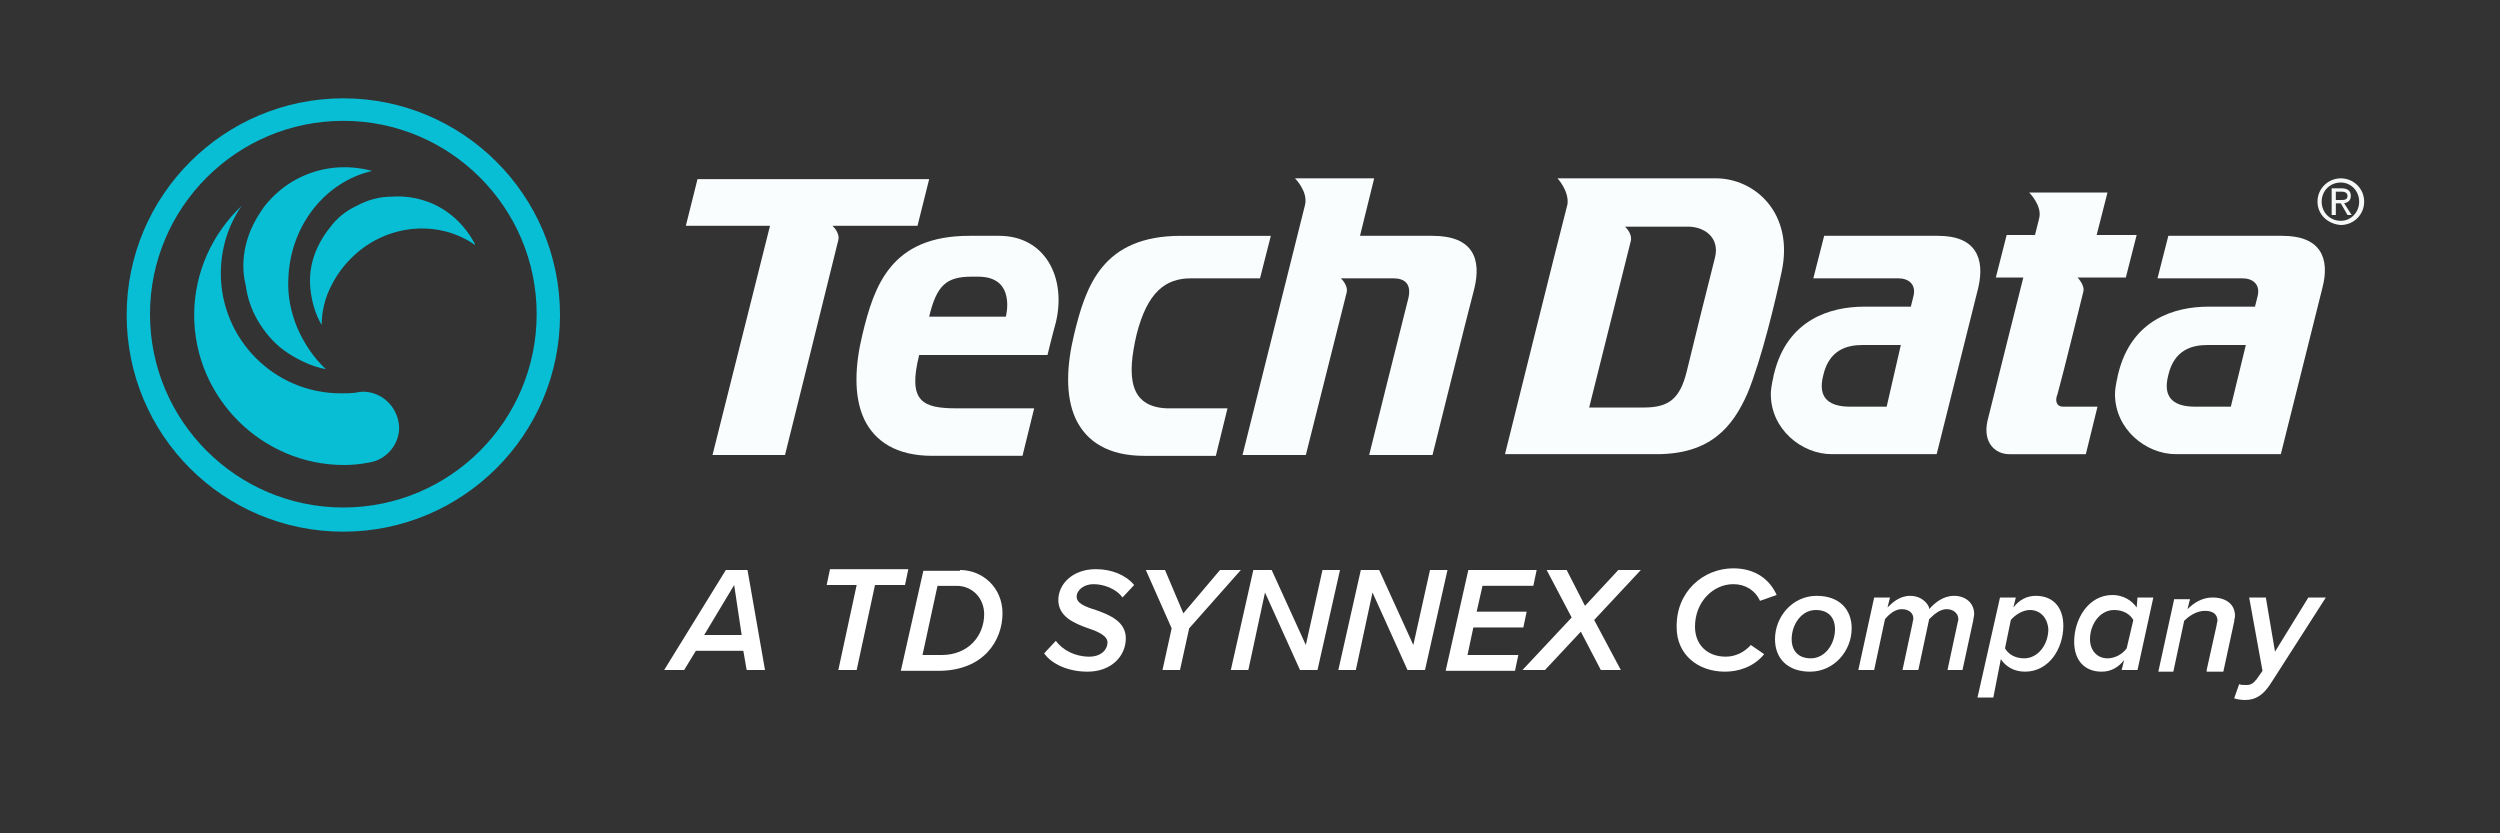
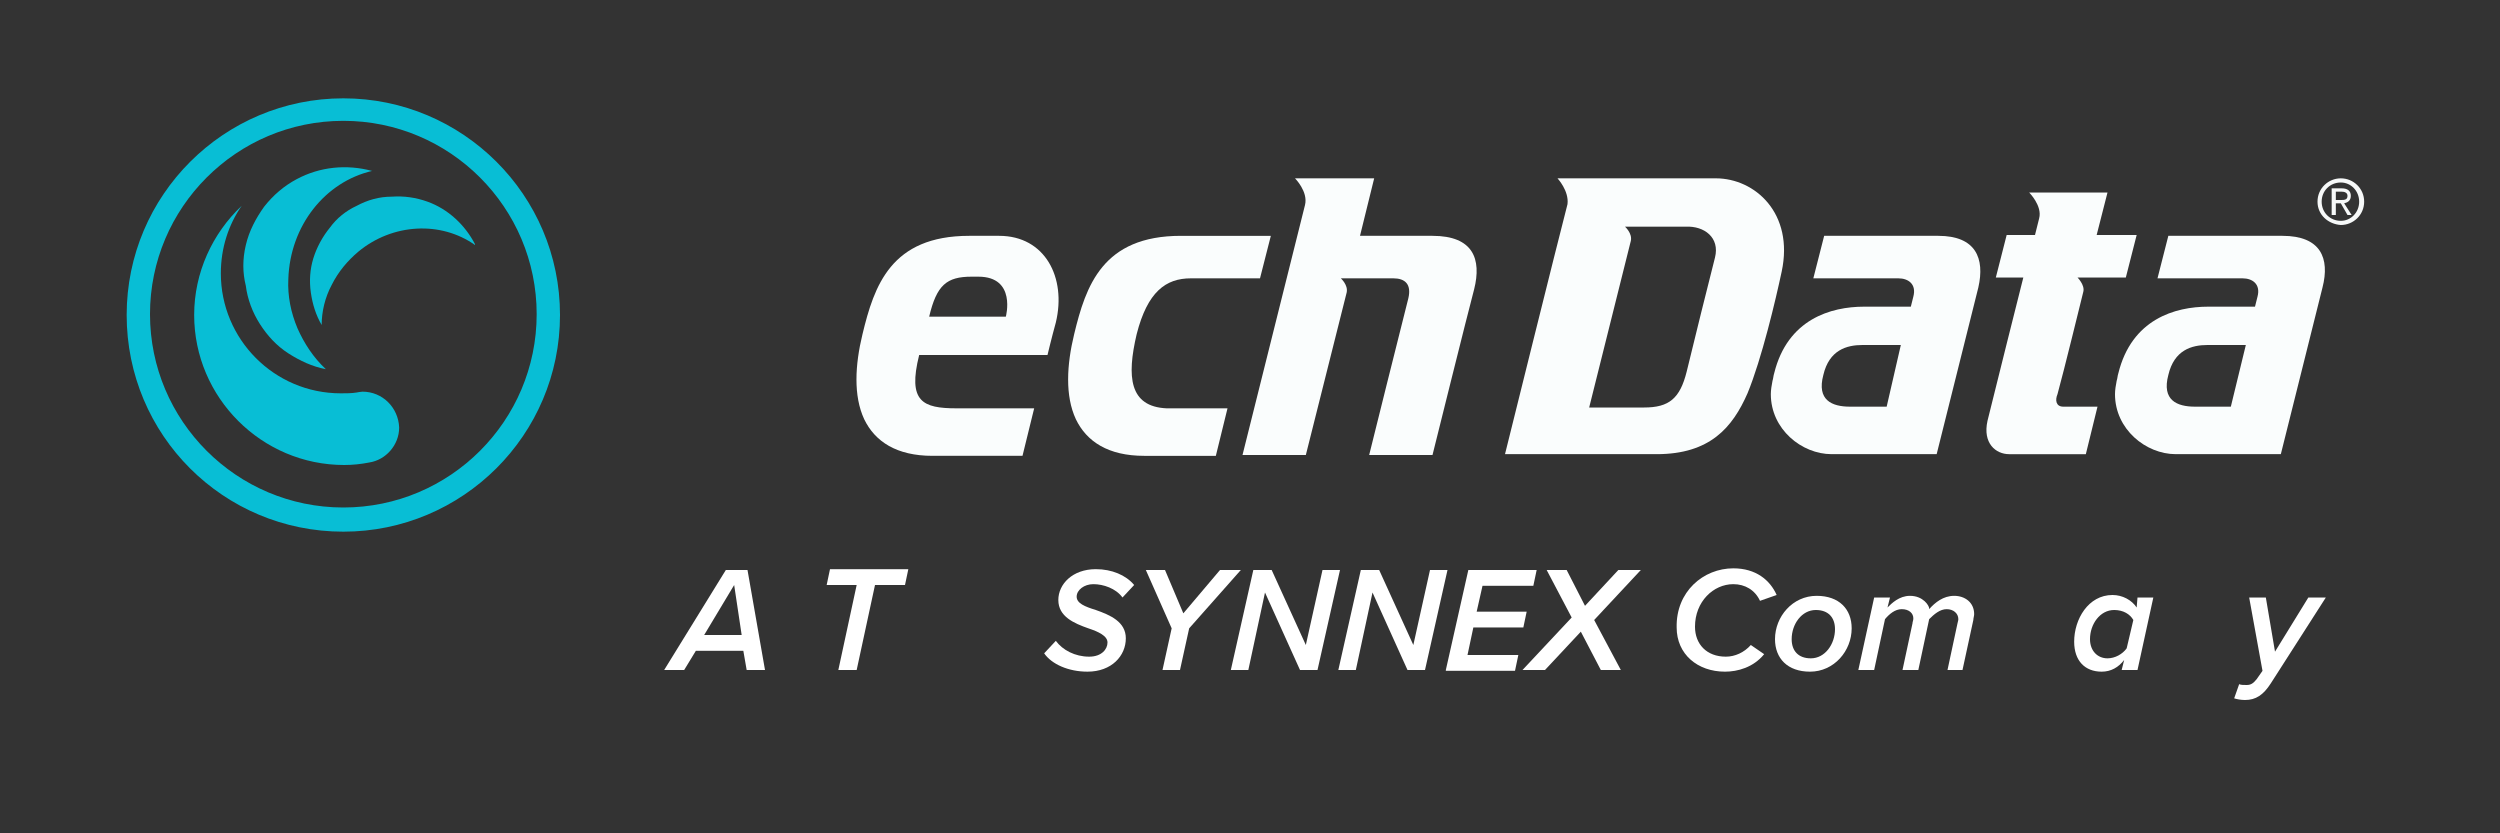
<svg xmlns="http://www.w3.org/2000/svg" version="1.1" id="Layer_1" x="0px" y="0px" viewBox="0 0 300 100" style="enable-background:new 0 0 300 100;" xml:space="preserve">
  <rect x="0" y="0" width="300" height="100" fill="#333333" stroke="none" />
  <style type="text/css">
	.st0{fill:#F7F9F9;}
	.st1{fill:#FAFDFD;}
	.st2{fill:#08BED5;}
	.st3{fill:#FFFFFF;}
</style>
  <g>
    <path class="st0" d="M280.9,24c0.4,0,0.8,0,0.8-0.5c0-0.4-0.4-0.5-0.7-0.5h-0.7v1H280.9z M280.3,25.8h-0.5v-3.2h1.2   c0.7,0,1.1,0.3,1.1,0.9c0,0.6-0.4,0.8-0.8,0.9l0.9,1.4h-0.5l-0.8-1.4h-0.6V25.8z M280.9,26.5c1.2,0,2.2-1,2.2-2.3   c0-1.3-1-2.3-2.2-2.3c-1.3,0-2.3,1-2.3,2.3C278.6,25.5,279.6,26.5,280.9,26.5 M278.1,24.2c0-1.6,1.3-2.8,2.8-2.8   c1.5,0,2.8,1.2,2.8,2.8c0,1.6-1.3,2.8-2.8,2.8C279.4,26.9,278.1,25.8,278.1,24.2" />
    <path class="st1" d="M119.9,28.3h-3.6c-9.4,0-11.4,6-12.8,11.8c-0.9,3.7-1.1,7.4,0.2,10.2c1.3,2.7,3.9,4.4,8.2,4.4l10.8,0l1.4-5.7   c0,0-8.4,0-9.3,0c-4.1,0-5.9-0.8-4.5-6.4h15.4c0,0,0.5-2.1,1-3.9C128,33.3,125.4,28.3,119.9,28.3z M120.7,38h-9.2   c0.9-3.8,2.1-4.8,5.1-4.8h0.8C122,33.2,120.7,38,120.7,38z" />
    <path class="st1" d="M176.9,34.7c-0.7,2.6-5,19.9-5,19.9h-7.6c0,0,4.1-16.5,4.7-18.8c0.4-1.7-0.4-2.4-1.8-2.4c-2.1,0-6.3,0-6.3,0   s0.9,0.8,0.7,1.7c-0.2,0.8-4.9,19.5-4.9,19.5h-7.6l7.5-30c0.4-1.6-1.2-3.2-1.2-3.2h9.5l-1.7,6.9h8.7   C176.8,28.3,177.8,31.1,176.9,34.7z" />
-     <path class="st1" d="M99.9,27.1c0,0,0.9,0.8,0.7,1.7c-0.2,0.9-6.4,25.8-6.4,25.8h-8.7l6.9-27.5H82.3l1.4-5.6h27.8l-1.4,5.6H99.9z" />
    <path class="st1" d="M205.9,21.4l-19,0c0,0,1.4,1.5,1.2,3.1c-1.1,4.2-7.5,30-7.5,30h18.2c6.4,0,9.1-3.2,10.9-7.3   c1.7-4.1,3.4-11.3,4.1-14.6C215.3,25.6,210.6,21.4,205.9,21.4z M205.8,30.9c-0.6,2.3-2.7,10.8-3.4,13.7c-0.8,3.2-2.1,4.3-5.1,4.3   l-6.6,0c0,0,4.8-19.2,5-20c0.2-0.9-0.7-1.7-0.7-1.7h7.3C204.5,27.1,206.4,28.5,205.8,30.9z" />
    <path class="st1" d="M232.6,28.3h-13.7l-1.3,5.1h10.2c1.2,0,2.2,0.7,1.8,2.2l-0.3,1.2h-5.6c-4,0-9.2,1.5-10.8,8   c-0.1,0.3-0.1,0.6-0.2,0.9c-0.1,0.5-0.2,1.1-0.2,1.6c0,4.2,3.7,7.2,7.3,7.2c5,0,12.6,0,12.6,0s4.1-16.4,5-20   C238.2,31,237.1,28.3,232.6,28.3z M226.4,48.8H222c-2.2,0-4-0.8-3.2-3.8c0.7-3,2.8-3.6,4.7-3.6h4.6L226.4,48.8z" />
    <path class="st1" d="M273.9,28.3h-13.7l-1.3,5.1h10.2c1.2,0,2.2,0.7,1.8,2.2l-0.3,1.2h-5.6c-4,0-9.2,1.5-10.8,8   c-0.1,0.3-0.1,0.6-0.2,0.9c-0.1,0.5-0.2,1.1-0.2,1.6c0,4.2,3.7,7.2,7.3,7.2c5,0,5.1,0,5.1,0h7.5c0,0,4.1-16.4,5-20   C279.6,31,278.5,28.3,273.9,28.3z M267.7,48.8h-4.3c-2.2,0-4-0.8-3.2-3.8c0.7-3,2.8-3.6,4.7-3.6h4.6L267.7,48.8z" />
    <path class="st1" d="M136.4,40.1c1.3-5.1,3.5-6.7,6.5-6.7l8.3,0l1.3-5.1h-10.8c-9.4,0-11.4,6-12.8,11.8c-0.9,3.7-1.1,7.4,0.2,10.2   c1.3,2.7,3.9,4.4,8.2,4.4l8.6,0l1.4-5.7c0,0-6.4,0-7.3,0C135.5,48.8,135.2,45.2,136.4,40.1z" />
    <path class="st1" d="M247.6,48.8h4.1l-1.4,5.7h-9.2c-1.6,0-3.2-1.3-2.6-4c0.5-2.1,4.3-17.2,4.3-17.2h-3.3l1.3-5.1h3.4l0.5-2   c0.4-1.5-1.2-3.1-1.2-3.1h9.4l-1.3,5.1h4.8l-1.3,5.1h-5.8c0,0,0.9,0.9,0.7,1.7c-0.1,0.4-2.4,9.8-3.1,12.3   C246.6,48,246.7,48.8,247.6,48.8z" />
  </g>
  <g>
    <path class="st2" d="M29.5,29.4c0.4-1.7,1.2-3.2,2.2-4.6c1.1-1.4,2.4-2.5,3.9-3.3c2.8-1.5,6-1.8,9-1l0.1,0c0,0,0,0,0,0c0,0,0,0,0,0   l0,0c-5.7,1.3-9.9,6.6-10.1,13c-0.1,2,0.3,4,1.1,5.9c0.8,1.8,1.9,3.5,3.4,4.9l0,0c0,0,0,0,0,0c0,0,0,0,0,0l0,0   c-1.6-0.3-3.1-1-4.5-1.9c-1.4-0.9-2.5-2.1-3.4-3.5c-0.9-1.4-1.5-3-1.7-4.6C29.1,32.7,29.1,31.1,29.5,29.4" />
    <path class="st2" d="M42.8,24.7c1.3-0.7,2.7-1.1,4.2-1.1c1.5-0.1,2.9,0.1,4.3,0.6c2.5,0.9,4.5,2.8,5.7,5.1l0,0.1c0,0,0,0,0,0   c0,0,0,0,0,0l0,0c-4.1-2.9-9.9-2.6-14,0.8c-1.3,1.1-2.4,2.4-3.2,4c-0.8,1.5-1.2,3.2-1.2,4.8l0,0c0,0,0,0,0,0c0,0,0,0,0,0l0,0   c-0.7-1.2-1.1-2.5-1.3-3.9c-0.2-1.4-0.1-2.8,0.3-4.1c0.4-1.3,1.1-2.6,2-3.7C40.4,26.2,41.5,25.3,42.8,24.7" />
    <path class="st2" d="M41.2,11.8c-14.3,0-26,11.6-26,26s11.6,26,26,26c14.3,0,26-11.6,26-26S55.5,11.8,41.2,11.8z M64.4,37.7   c0,12.8-10.4,23.2-23.2,23.2C28.4,60.9,18,50.5,18,37.7c0-12.8,10.4-23.2,23.2-23.2C54,14.5,64.4,24.9,64.4,37.7z" />
    <path class="st2" d="M43.5,47c-0.2,0-0.7,0.1-0.7,0.1c-0.6,0.1-1.3,0.1-1.9,0.1c-8,0-14.4-6.5-14.4-14.4c0-3,0.9-5.8,2.5-8.1   c0,0,0,0,0,0c0,0,0,0,0,0c-3.5,3.3-5.7,8-5.7,13.1c0,9.9,8.1,18,18,18c1,0,2-0.1,3-0.3h0c2-0.3,3.6-2.1,3.6-4.2   C47.8,48.9,45.9,47,43.5,47z" />
  </g>
  <g>
    <path class="st3" d="M89.6,80.4l-0.4-2.3h-5.7l-1.4,2.3h-2.4l7.4-12h2.6l2.1,12H89.6z M88.1,70.2l-3.6,6H89L88.1,70.2z" />
    <path class="st3" d="M100.6,80.4l2.2-10.2h-3.6l0.4-1.9h9.4l-0.4,1.9H105l-2.2,10.2H100.6z" />
-     <path class="st3" d="M115.2,68.4c2.7,0,5.1,2.1,5.1,5.2c0,3.2-2.2,6.9-7.7,6.9h-4.5l2.7-12H115.2z M113,78.6c3.2,0,5.1-2.3,5.1-4.9   c0-1.9-1.4-3.4-3.3-3.4h-2.3l-1.8,8.3H113z" />
    <path class="st3" d="M126.7,76.9c0.8,1.1,2.3,1.9,4,1.9c1.5,0,2.2-0.9,2.2-1.7c0-0.8-1.1-1.3-2.3-1.7c-1.7-0.6-3.6-1.4-3.6-3.4   c0-1.9,1.7-3.7,4.5-3.7c1.9,0,3.6,0.7,4.6,1.9l-1.4,1.5c-0.8-1.1-2.3-1.6-3.5-1.6c-1.1,0-2,0.7-2,1.5c0,0.8,1,1.2,2.3,1.6   c1.7,0.6,3.6,1.4,3.6,3.4c0,2.1-1.7,4-4.6,4c-2.3,0-4.3-0.9-5.2-2.2L126.7,76.9z" />
    <path class="st3" d="M139.5,80.4l1.1-5l-3.1-7h2.3l2.2,5.2l4.4-5.2h2.5l-6.2,7l-1.1,5H139.5z" />
    <path class="st3" d="M156,80.4l-4.2-9.3l-2,9.3h-2.1l2.7-12h2.2l4.1,9l2-9h2.1l-2.7,12H156z" />
    <path class="st3" d="M168.9,80.4l-4.2-9.3l-2,9.3h-2.1l2.7-12h2.2l4.1,9l2-9h2.1l-2.7,12H168.9z" />
    <path class="st3" d="M173.5,80.4l2.7-12h8.2l-0.4,1.9h-6.1l-0.7,3.1h6l-0.4,1.9h-6l-0.7,3.3h6.1l-0.4,1.9H173.5z" />
    <path class="st3" d="M192.1,80.4l-2.4-4.6l-4.3,4.6h-2.7l5.9-6.3l-3-5.7h2.4l2.2,4.3l4-4.3h2.7l-5.6,6l3.2,6H192.1z" />
    <path class="st3" d="M208,68.2c2.7,0,4.4,1.4,5.2,3.2l-2,0.7c-0.6-1.3-1.8-2-3.2-2c-2.4,0-4.6,2.1-4.6,5.1c0,2.1,1.4,3.6,3.7,3.6   c1.1,0,2.2-0.5,3-1.4l1.6,1.1c-1.3,1.6-3.2,2.1-4.7,2.1c-3.3,0-5.8-2.1-5.8-5.3C201.1,71,204.4,68.2,208,68.2z" />
    <path class="st3" d="M218,71.5c2.7,0,4.2,1.6,4.2,3.9c0,2.7-2.1,5.2-5,5.2c-2.7,0-4.2-1.6-4.2-3.9C213,74,215.1,71.5,218,71.5z    M217.9,73.2c-1.7,0-2.9,1.7-2.9,3.5c0,1.4,0.8,2.3,2.3,2.3c1.7,0,2.9-1.7,2.9-3.5C220.2,74.1,219.4,73.2,217.9,73.2z" />
    <path class="st3" d="M233.7,80.4l1.2-5.6c0-0.1,0.1-0.3,0.1-0.5c0-0.7-0.6-1.2-1.4-1.2c-0.8,0-1.5,0.6-2.1,1.2l-1.3,6.1h-1.9   l1.2-5.6c0-0.2,0.1-0.3,0.1-0.6c0-0.6-0.5-1.1-1.4-1.1c-0.8,0-1.5,0.6-2,1.2l-1.3,6.1H223l1.9-8.7h1.9l-0.3,1.2   c0.5-0.5,1.4-1.4,2.7-1.4c1.6,0,2.3,1.2,2.3,1.5v0.1c0.7-0.8,1.7-1.6,3-1.6c1.3,0,2.4,0.8,2.4,2.2c0,0.2-0.1,0.5-0.1,0.7l-1.3,6   H233.7z" />
-     <path class="st3" d="M239.2,83.7h-1.9l2.7-12h1.9l-0.3,1.2c0.7-0.9,1.6-1.4,2.7-1.4c2,0,3.3,1.3,3.3,3.6c0,2.7-1.7,5.5-4.6,5.5   c-1.3,0-2.3-0.6-2.9-1.5L239.2,83.7z M243.6,73.2c-0.9,0-1.8,0.6-2.3,1.2l-0.7,3.4c0.4,0.7,1.2,1.2,2.3,1.2c1.7,0,2.9-1.7,2.9-3.5   C245.7,74.1,244.8,73.2,243.6,73.2z" />
    <path class="st3" d="M256.5,71.7h1.9l-1.9,8.7h-1.9l0.3-1.2c-0.7,0.9-1.6,1.4-2.7,1.4c-2,0-3.3-1.3-3.3-3.6c0-2.7,1.7-5.6,4.6-5.6   c1.2,0,2.3,0.6,2.9,1.5L256.5,71.7z M252.9,79c0.9,0,1.8-0.5,2.3-1.2l0.8-3.4c-0.4-0.7-1.2-1.2-2.3-1.2c-1.7,0-2.9,1.7-2.9,3.5   C250.8,78.1,251.7,79,252.9,79z" />
-     <path class="st3" d="M264.8,80.4L266,75c0-0.2,0.1-0.4,0.1-0.5c0-0.9-0.7-1.2-1.5-1.2c-1,0-1.9,0.6-2.5,1.2l-1.3,6.1H259l1.9-8.7   h1.9l-0.3,1.2c0.7-0.7,1.7-1.4,3-1.4c1.6,0,2.7,0.8,2.7,2.2c0,0.2-0.1,0.5-0.1,0.7l-1.3,6H264.8z" />
    <path class="st3" d="M268.7,82.1c0.2,0.1,0.5,0.1,0.9,0.1c0.5,0,0.8-0.2,1.2-0.7l0.7-1l-1.6-8.8h2l1.1,6.5l4-6.5h2.1L272.5,82   c-0.9,1.4-1.8,2-3.1,2c-0.5,0-1-0.1-1.3-0.2L268.7,82.1z" />
  </g>
</svg>